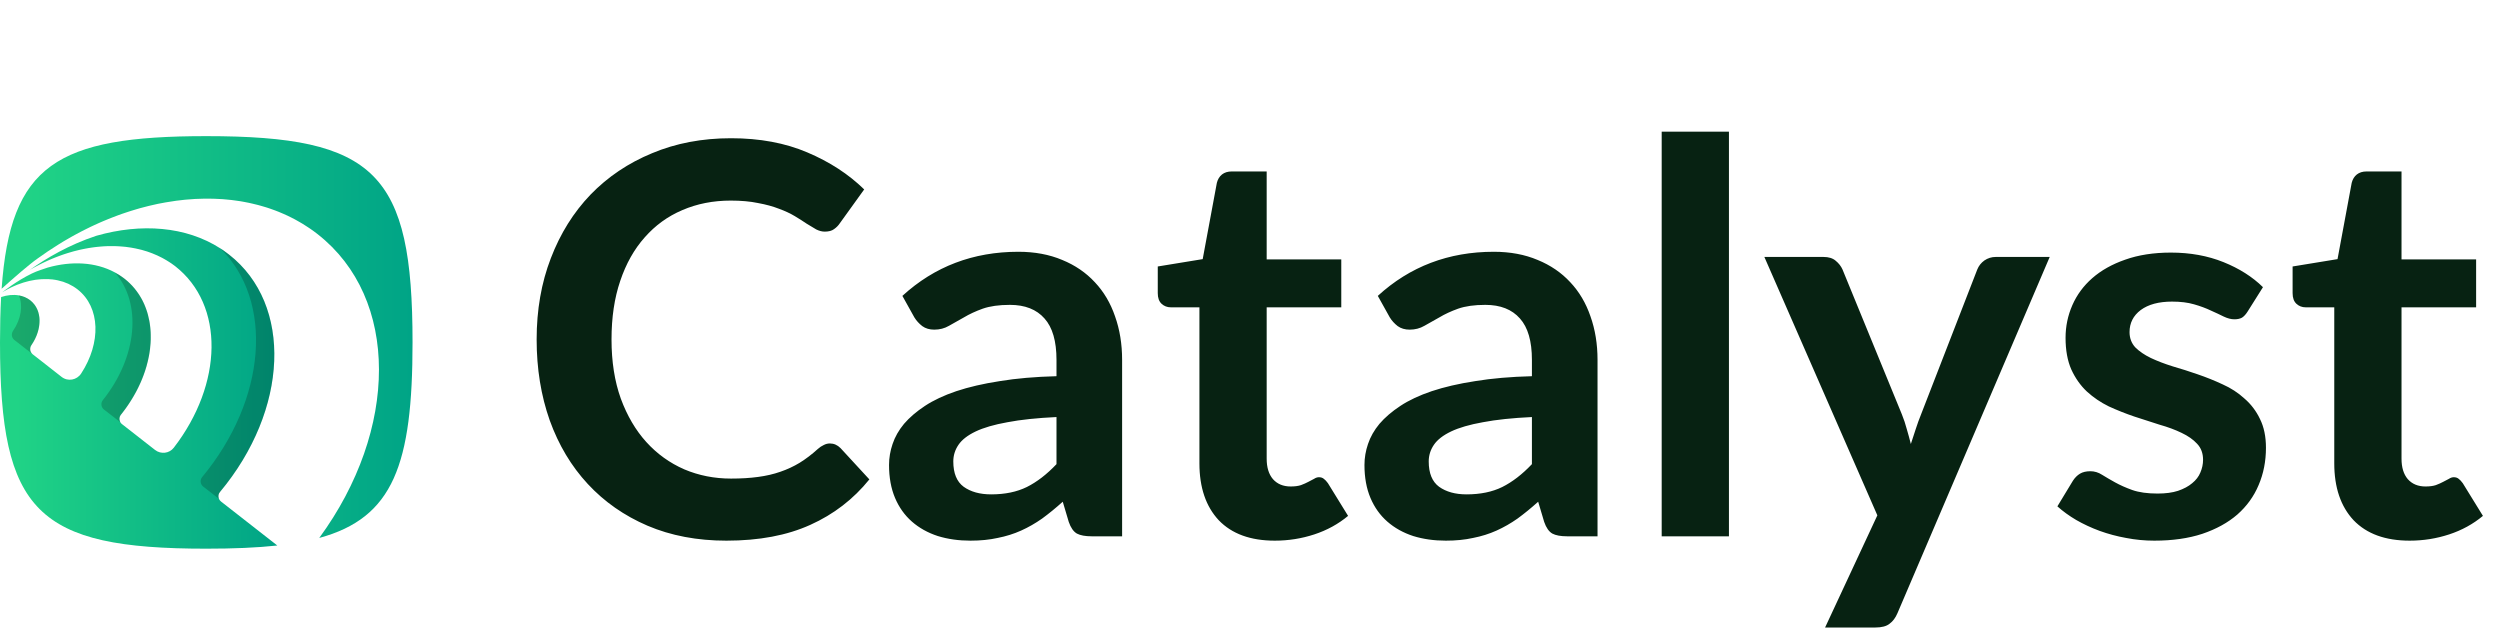
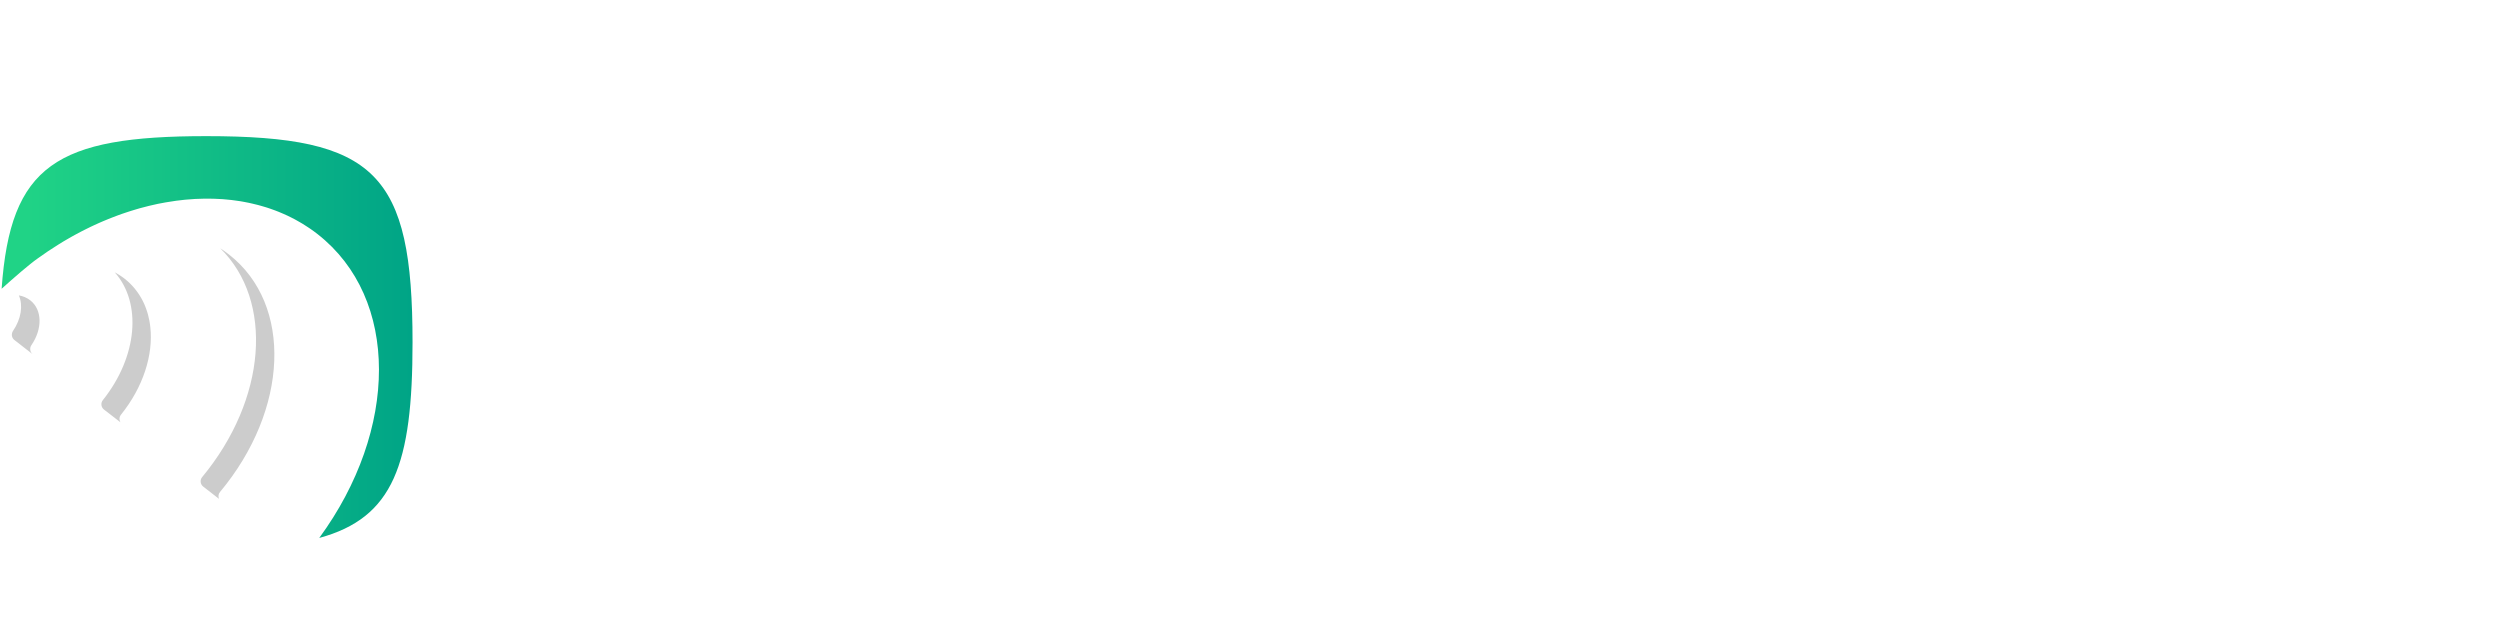
<svg xmlns="http://www.w3.org/2000/svg" width="606" height="153" viewBox="0 0 606 153" fill="none">
-   <path d="M201.164 107.494C202.132 107.494 202.99 107.868 203.738 108.616L210.734 116.206C206.862 121.002 202.088 124.676 196.412 127.228C190.78 129.78 184.004 131.056 176.084 131.056C169 131.056 162.62 129.846 156.944 127.426C151.312 125.006 146.494 121.64 142.49 117.328C138.486 113.016 135.406 107.868 133.25 101.884C131.138 95.9 130.082 89.366 130.082 82.282C130.082 75.11 131.226 68.554 133.514 62.614C135.802 56.63 139.014 51.482 143.15 47.17C147.33 42.858 152.302 39.514 158.066 37.138C163.83 34.718 170.21 33.508 177.206 33.508C184.158 33.508 190.318 34.652 195.686 36.94C201.098 39.228 205.696 42.22 209.48 45.916L203.54 54.166C203.188 54.694 202.726 55.156 202.154 55.552C201.626 55.948 200.878 56.146 199.91 56.146C199.25 56.146 198.568 55.97 197.864 55.618C197.16 55.222 196.39 54.76 195.554 54.232C194.718 53.66 193.75 53.044 192.65 52.384C191.55 51.724 190.274 51.13 188.822 50.602C187.37 50.03 185.676 49.568 183.74 49.216C181.848 48.82 179.648 48.622 177.14 48.622C172.872 48.622 168.956 49.392 165.392 50.932C161.872 52.428 158.836 54.628 156.284 57.532C153.732 60.392 151.752 63.912 150.344 68.092C148.936 72.228 148.232 76.958 148.232 82.282C148.232 87.65 148.98 92.424 150.476 96.604C152.016 100.784 154.084 104.304 156.68 107.164C159.276 110.024 162.334 112.224 165.854 113.764C169.374 115.26 173.158 116.008 177.206 116.008C179.626 116.008 181.804 115.876 183.74 115.612C185.72 115.348 187.524 114.93 189.152 114.358C190.824 113.786 192.386 113.06 193.838 112.18C195.334 111.256 196.808 110.134 198.26 108.814C198.7 108.418 199.162 108.11 199.646 107.89C200.13 107.626 200.636 107.494 201.164 107.494ZM256.094 101.092C251.386 101.312 247.426 101.73 244.214 102.346C241.002 102.918 238.428 103.666 236.492 104.59C234.556 105.514 233.17 106.592 232.334 107.824C231.498 109.056 231.08 110.398 231.08 111.85C231.08 114.71 231.916 116.756 233.588 117.988C235.304 119.22 237.526 119.836 240.254 119.836C243.598 119.836 246.48 119.242 248.9 118.054C251.364 116.822 253.762 114.974 256.094 112.51V101.092ZM218.738 71.722C226.526 64.594 235.898 61.03 246.854 61.03C250.814 61.03 254.356 61.69 257.48 63.01C260.604 64.286 263.244 66.09 265.4 68.422C267.556 70.71 269.184 73.46 270.284 76.672C271.428 79.884 272 83.404 272 87.232V130H264.608C263.068 130 261.88 129.78 261.044 129.34C260.208 128.856 259.548 127.91 259.064 126.502L257.612 121.618C255.896 123.158 254.224 124.522 252.596 125.71C250.968 126.854 249.274 127.822 247.514 128.614C245.754 129.406 243.862 130 241.838 130.396C239.858 130.836 237.658 131.056 235.238 131.056C232.378 131.056 229.738 130.682 227.318 129.934C224.898 129.142 222.808 127.976 221.048 126.436C219.288 124.896 217.924 122.982 216.956 120.694C215.988 118.406 215.504 115.744 215.504 112.708C215.504 110.992 215.79 109.298 216.362 107.626C216.934 105.91 217.858 104.282 219.134 102.742C220.454 101.202 222.148 99.75 224.216 98.386C226.284 97.022 228.814 95.834 231.806 94.822C234.842 93.81 238.362 92.996 242.366 92.38C246.37 91.72 250.946 91.324 256.094 91.192V87.232C256.094 82.7 255.126 79.356 253.19 77.2C251.254 75 248.46 73.9 244.808 73.9C242.168 73.9 239.968 74.208 238.208 74.824C236.492 75.44 234.974 76.144 233.654 76.936C232.334 77.684 231.124 78.366 230.024 78.982C228.968 79.598 227.78 79.906 226.46 79.906C225.316 79.906 224.348 79.62 223.556 79.048C222.764 78.432 222.126 77.728 221.642 76.936L218.738 71.722ZM309.022 131.056C303.126 131.056 298.594 129.406 295.426 126.106C292.302 122.762 290.74 118.164 290.74 112.312V74.494H283.81C282.93 74.494 282.182 74.208 281.566 73.636C280.95 73.064 280.642 72.206 280.642 71.062V64.594L291.532 62.812L294.964 44.332C295.184 43.452 295.602 42.77 296.218 42.286C296.834 41.802 297.626 41.56 298.594 41.56H307.042V62.878H325.126V74.494H307.042V111.19C307.042 113.302 307.548 114.952 308.56 116.14C309.616 117.328 311.046 117.922 312.85 117.922C313.862 117.922 314.698 117.812 315.358 117.592C316.062 117.328 316.656 117.064 317.14 116.8C317.668 116.536 318.13 116.294 318.526 116.074C318.922 115.81 319.318 115.678 319.714 115.678C320.198 115.678 320.594 115.81 320.902 116.074C321.21 116.294 321.54 116.646 321.892 117.13L326.776 125.05C324.4 127.03 321.672 128.526 318.592 129.538C315.512 130.55 312.322 131.056 309.022 131.056ZM371.336 101.092C366.628 101.312 362.668 101.73 359.456 102.346C356.244 102.918 353.67 103.666 351.734 104.59C349.798 105.514 348.412 106.592 347.576 107.824C346.74 109.056 346.322 110.398 346.322 111.85C346.322 114.71 347.158 116.756 348.83 117.988C350.546 119.22 352.768 119.836 355.496 119.836C358.84 119.836 361.722 119.242 364.142 118.054C366.606 116.822 369.004 114.974 371.336 112.51V101.092ZM333.98 71.722C341.768 64.594 351.14 61.03 362.096 61.03C366.056 61.03 369.598 61.69 372.722 63.01C375.846 64.286 378.486 66.09 380.642 68.422C382.798 70.71 384.426 73.46 385.526 76.672C386.67 79.884 387.242 83.404 387.242 87.232V130H379.85C378.31 130 377.122 129.78 376.286 129.34C375.45 128.856 374.79 127.91 374.306 126.502L372.854 121.618C371.138 123.158 369.466 124.522 367.838 125.71C366.21 126.854 364.516 127.822 362.756 128.614C360.996 129.406 359.104 130 357.08 130.396C355.1 130.836 352.9 131.056 350.48 131.056C347.62 131.056 344.98 130.682 342.56 129.934C340.14 129.142 338.05 127.976 336.29 126.436C334.53 124.896 333.166 122.982 332.198 120.694C331.23 118.406 330.746 115.744 330.746 112.708C330.746 110.992 331.032 109.298 331.604 107.626C332.176 105.91 333.1 104.282 334.376 102.742C335.696 101.202 337.39 99.75 339.458 98.386C341.526 97.022 344.056 95.834 347.048 94.822C350.084 93.81 353.604 92.996 357.608 92.38C361.612 91.72 366.188 91.324 371.336 91.192V87.232C371.336 82.7 370.368 79.356 368.432 77.2C366.496 75 363.702 73.9 360.05 73.9C357.41 73.9 355.21 74.208 353.45 74.824C351.734 75.44 350.216 76.144 348.896 76.936C347.576 77.684 346.366 78.366 345.266 78.982C344.21 79.598 343.022 79.906 341.702 79.906C340.558 79.906 339.59 79.62 338.798 79.048C338.006 78.432 337.368 77.728 336.884 76.936L333.98 71.722ZM419.095 31.924V130H402.793V31.924H419.095ZM496.849 62.284L459.955 148.612C459.471 149.756 458.833 150.614 458.041 151.186C457.293 151.802 456.127 152.11 454.543 152.11H442.399L455.071 124.918L427.681 62.284H442.003C443.279 62.284 444.269 62.592 444.973 63.208C445.721 63.824 446.271 64.528 446.623 65.32L461.011 100.432C461.495 101.62 461.891 102.808 462.199 103.996C462.551 105.184 462.881 106.394 463.189 107.626C463.585 106.394 463.981 105.184 464.377 103.996C464.773 102.764 465.213 101.554 465.697 100.366L479.293 65.32C479.645 64.44 480.217 63.714 481.009 63.142C481.845 62.57 482.769 62.284 483.781 62.284H496.849ZM544.845 75.484C544.405 76.188 543.943 76.694 543.459 77.002C542.975 77.266 542.359 77.398 541.611 77.398C540.819 77.398 539.961 77.178 539.037 76.738C538.157 76.298 537.123 75.814 535.935 75.286C534.747 74.714 533.383 74.208 531.843 73.768C530.347 73.328 528.565 73.108 526.497 73.108C523.285 73.108 520.755 73.79 518.907 75.154C517.103 76.518 516.201 78.3 516.201 80.5C516.201 81.952 516.663 83.184 517.587 84.196C518.555 85.164 519.809 86.022 521.349 86.77C522.933 87.518 524.715 88.2 526.695 88.816C528.675 89.388 530.677 90.026 532.701 90.73C534.769 91.434 536.793 92.248 538.773 93.172C540.753 94.052 542.513 95.196 544.053 96.604C545.637 97.968 546.891 99.618 547.815 101.554C548.783 103.49 549.267 105.822 549.267 108.55C549.267 111.806 548.673 114.82 547.485 117.592C546.341 120.32 544.625 122.696 542.337 124.72C540.049 126.7 537.211 128.262 533.823 129.406C530.479 130.506 526.607 131.056 522.207 131.056C519.875 131.056 517.587 130.836 515.343 130.396C513.143 130 511.009 129.428 508.941 128.68C506.917 127.932 505.025 127.052 503.265 126.04C501.549 125.028 500.031 123.928 498.711 122.74L502.473 116.536C502.957 115.788 503.529 115.216 504.189 114.82C504.849 114.424 505.685 114.226 506.697 114.226C507.709 114.226 508.655 114.512 509.535 115.084C510.459 115.656 511.515 116.272 512.703 116.932C513.891 117.592 515.277 118.208 516.861 118.78C518.489 119.352 520.535 119.638 522.999 119.638C524.935 119.638 526.585 119.418 527.949 118.978C529.357 118.494 530.501 117.878 531.381 117.13C532.305 116.382 532.965 115.524 533.361 114.556C533.801 113.544 534.021 112.51 534.021 111.454C534.021 109.87 533.537 108.572 532.569 107.56C531.645 106.548 530.391 105.668 528.807 104.92C527.267 104.172 525.485 103.512 523.461 102.94C521.481 102.324 519.435 101.664 517.323 100.96C515.255 100.256 513.209 99.442 511.185 98.518C509.205 97.55 507.423 96.34 505.839 94.888C504.299 93.436 503.045 91.654 502.077 89.542C501.153 87.43 500.691 84.878 500.691 81.886C500.691 79.114 501.241 76.474 502.341 73.966C503.441 71.458 505.047 69.28 507.159 67.432C509.315 65.54 511.977 64.044 515.145 62.944C518.357 61.8 522.053 61.228 526.233 61.228C530.897 61.228 535.143 61.998 538.971 63.538C542.799 65.078 545.989 67.102 548.541 69.61L544.845 75.484ZM584.108 131.056C578.212 131.056 573.68 129.406 570.512 126.106C567.388 122.762 565.826 118.164 565.826 112.312V74.494H558.896C558.016 74.494 557.268 74.208 556.652 73.636C556.036 73.064 555.728 72.206 555.728 71.062V64.594L566.618 62.812L570.05 44.332C570.27 43.452 570.688 42.77 571.304 42.286C571.92 41.802 572.712 41.56 573.68 41.56H582.128V62.878H600.212V74.494H582.128V111.19C582.128 113.302 582.634 114.952 583.646 116.14C584.702 117.328 586.132 117.922 587.936 117.922C588.948 117.922 589.784 117.812 590.444 117.592C591.148 117.328 591.742 117.064 592.226 116.8C592.754 116.536 593.216 116.294 593.612 116.074C594.008 115.81 594.404 115.678 594.8 115.678C595.284 115.678 595.68 115.81 595.988 116.074C596.296 116.294 596.626 116.646 596.978 117.13L601.862 125.05C599.486 127.03 596.758 128.526 593.678 129.538C590.598 130.55 587.408 131.056 584.108 131.056Z" fill="#072212" />
-   <path d="M100 83C100 112.59 95.355 125.5 77.385 130.4C96.62 104.145 96.89 72.325 76.985 56.755C76.415 56.305 75.825 55.875 75.23 55.465C75.03 55.325 74.825 55.2 74.625 55.065C74.225 54.8 73.815 54.53 73.405 54.28C73.155 54.13 72.91 53.99 72.66 53.845C72.28 53.63 71.905 53.41 71.52 53.2C71.23 53.04 70.925 52.895 70.625 52.74C70.33 52.585 70.04 52.435 69.735 52.3C69.405 52.15 69.065 51.99 68.725 51.845C68.345 51.675 67.965 51.515 67.585 51.36C67.29 51.245 66.995 51.13 66.7 51.015C66.315 50.87 65.925 50.73 65.53 50.595C65.23 50.49 64.93 50.39 64.635 50.295C64.23 50.17 63.83 50.05 63.415 49.935C63.12 49.85 62.82 49.76 62.52 49.685C62.1 49.575 61.67 49.475 61.24 49.375C60.95 49.305 60.66 49.23 60.365 49.175C59.985 49.09 59.605 49.025 59.22 48.95C58.895 48.895 58.575 48.83 58.25 48.775C57.855 48.715 57.465 48.665 57.07 48.61C56.745 48.565 56.425 48.515 56.1 48.48C55.695 48.435 55.285 48.395 54.875 48.36C54.555 48.335 54.24 48.3 53.92 48.275C53.495 48.245 53.07 48.23 52.64 48.21C52.33 48.2 52.025 48.18 51.72 48.17C51.25 48.155 50.785 48.155 50.32 48.155C50.04 48.155 49.765 48.15 49.49 48.155C48.925 48.155 48.355 48.185 47.79 48.21C47.605 48.22 47.42 48.22 47.235 48.23C46.48 48.27 45.72 48.33 44.965 48.4C44.77 48.415 44.575 48.445 44.38 48.465C43.815 48.52 43.245 48.585 42.68 48.665C41.955 48.76 41.225 48.87 40.175 49.055C39.55 49.165 38.925 49.275 38.3 49.405C38.045 49.46 37.785 49.52 37.525 49.58C37.055 49.685 36.575 49.785 36.1 49.905C35.805 49.975 35.505 50.06 35.205 50.135C34.77 50.25 34.33 50.36 33.89 50.48C33.575 50.57 33.265 50.665 32.95 50.755C32.53 50.88 32.11 51.005 31.69 51.14C31.365 51.24 31.045 51.345 30.72 51.455C30.305 51.59 29.895 51.73 29.48 51.87C29.155 51.99 28.83 52.105 28.495 52.23C28.095 52.38 27.685 52.53 27.275 52.695C26.945 52.815 26.615 52.95 26.285 53.085C25.885 53.245 25.48 53.41 25.075 53.585C24.755 53.72 24.42 53.865 24.09 54.01C23.685 54.19 23.285 54.365 22.885 54.555C22.555 54.705 22.235 54.865 21.905 55.015C21.505 55.21 21.1 55.405 20.7 55.61C20.38 55.77 20.06 55.93 19.74 56.095C19.33 56.305 18.93 56.525 18.525 56.74C18.21 56.91 17.895 57.08 17.58 57.255C17.17 57.48 16.76 57.725 16.35 57.96C16.05 58.13 15.75 58.305 15.445 58.485C15.025 58.74 14.595 59.005 14.17 59.27C12.485 60.315 10.815 61.43 9.175 62.62C7.155 64.01 3.26 67.42 0.395 69.995C2.505 39.995 13.7 33 50 33C91.055 33 100 41.95 100 83Z" fill="url(#paint0_linear_14_329)" />
-   <path d="M67.225 132.23C62.23 132.775 56.52 133 50 133C8.945 133 0 124.055 0 83C0 79.045 0.085 75.385 0.27 72.005C1.745 71.51 3.225 71.365 4.575 71.605C5.07 71.69 5.545 71.825 6 72.015C6.47 72.22 6.92 72.475 7.335 72.795C7.52 72.94 7.695 73.095 7.86 73.265C8.025 73.435 8.18 73.61 8.32 73.795C8.395 73.885 8.46 73.98 8.525 74.075C8.57 74.14 8.615 74.21 8.65 74.28C8.675 74.315 8.7 74.35 8.72 74.39C8.735 74.415 8.75 74.44 8.765 74.465C8.85 74.605 8.925 74.755 8.99 74.905C9.02 74.98 9.055 75.05 9.085 75.125C9.12 75.195 9.15 75.275 9.175 75.35C9.185 75.38 9.195 75.41 9.205 75.445C9.23 75.515 9.25 75.58 9.275 75.65C9.285 75.68 9.295 75.715 9.305 75.745C9.36 75.935 9.41 76.125 9.445 76.325C9.49 76.525 9.52 76.735 9.545 76.945C9.55 76.98 9.55 77.01 9.55 77.045C9.55 77.075 9.56 77.11 9.56 77.14C9.56 77.195 9.56 77.25 9.57 77.31C9.57 77.39 9.58 77.47 9.58 77.555C9.58 77.58 9.58 77.605 9.58 77.625V77.775C9.58 77.955 9.58 78.135 9.56 78.32C9.56 78.47 9.54 78.615 9.52 78.765C9.505 78.905 9.485 79.045 9.46 79.185C9.44 79.32 9.415 79.46 9.385 79.6C9.36 79.72 9.335 79.84 9.3 79.96C9.205 80.355 9.08 80.755 8.925 81.16C8.89 81.255 8.855 81.35 8.815 81.445C8.71 81.695 8.595 81.945 8.475 82.195C8.23 82.685 7.945 83.17 7.62 83.645C7.57 83.72 7.525 83.795 7.485 83.875C7.45 83.95 7.42 84.03 7.39 84.11C7.37 84.195 7.35 84.28 7.34 84.36C7.33 84.4 7.325 84.445 7.325 84.485C7.315 84.585 7.315 84.685 7.325 84.79C7.33 84.85 7.34 84.91 7.35 84.965C7.355 85.01 7.37 85.055 7.385 85.1C7.395 85.135 7.41 85.17 7.425 85.205C7.425 85.225 7.435 85.24 7.445 85.255C7.455 85.27 7.465 85.285 7.47 85.3C7.47 85.32 7.485 85.34 7.495 85.355C7.505 85.385 7.52 85.41 7.54 85.435C7.54 85.445 7.555 85.46 7.56 85.47C7.625 85.565 7.7 85.66 7.785 85.75C7.825 85.8 7.87 85.835 7.92 85.875H7.925L14.935 91.36C16.44 92.54 18.625 92.15 19.67 90.545C24.525 83.115 24.34 74.48 18.8 70.15C18.445 69.875 18.085 69.63 17.71 69.4C17.545 69.3 17.375 69.22 17.205 69.135C16.985 69.015 16.77 68.885 16.545 68.78C16.375 68.705 16.19 68.645 16.015 68.58C15.78 68.485 15.55 68.38 15.31 68.3C15.13 68.24 14.945 68.205 14.76 68.155C14.515 68.08 14.27 68.005 14.015 67.955C13.59 67.855 13.155 67.79 12.715 67.735C12.55 67.725 12.38 67.72 12.215 67.7C12.05 67.68 11.88 67.655 11.71 67.655H10.88C10.59 67.655 10.295 67.655 10 67.68C9.805 67.69 9.605 67.715 9.41 67.735C9.15 67.76 8.885 67.785 8.615 67.82C8.355 67.855 8.09 67.915 7.83 67.965C7.605 68.005 7.375 68.045 7.15 68.095C6.88 68.155 6.62 68.235 6.35 68.305C6.125 68.37 5.895 68.425 5.67 68.495C5.405 68.575 5.135 68.675 4.865 68.775C4.64 68.855 4.415 68.925 4.195 69.015C3.925 69.12 3.65 69.245 3.375 69.365C3.16 69.46 2.945 69.55 2.73 69.655C2.45 69.79 2.175 69.94 1.9 70.085C1.7 70.19 1.49 70.3 1.285 70.415C1.025 70.56 0.775 70.72 0.52 70.875C0.805 70.645 4.04 68.08 7.725 66.295C8.39 65.97 9.08 65.7 9.78 65.465L11.53 64.87L11.56 64.86C17.365 63.225 23.145 63.52 27.775 65.995C27.775 65.995 27.775 65.995 27.775 66C28.15 66.2 28.51 66.41 28.87 66.64C29.3 66.925 29.735 67.215 30.145 67.535C30.34 67.69 30.535 67.845 30.72 68.01C30.79 68.065 30.855 68.125 30.925 68.185C31.1 68.34 31.27 68.5 31.435 68.66L31.525 68.75C31.69 68.905 31.845 69.065 31.995 69.23C32.05 69.29 32.105 69.345 32.155 69.405C32.325 69.59 32.485 69.78 32.645 69.975C32.81 70.17 32.965 70.37 33.11 70.575C33.275 70.79 33.425 71.005 33.57 71.225C33.63 71.31 33.685 71.395 33.74 71.48C33.89 71.71 34.035 71.95 34.17 72.19C34.295 72.405 34.41 72.62 34.525 72.84C34.64 73.06 34.74 73.27 34.84 73.49C34.9 73.625 34.965 73.765 35.025 73.905C35.085 74.04 35.14 74.175 35.19 74.315C35.245 74.445 35.295 74.575 35.345 74.71C35.37 74.775 35.395 74.84 35.415 74.905C35.47 75.06 35.53 75.24 35.59 75.415C35.61 75.47 35.63 75.53 35.645 75.585C35.665 75.645 35.685 75.71 35.7 75.77C35.75 75.94 35.8 76.105 35.845 76.275C35.855 76.295 35.86 76.315 35.86 76.335C35.99 76.81 36.1 77.295 36.19 77.785C36.23 78.005 36.265 78.225 36.3 78.45C36.31 78.495 36.32 78.545 36.32 78.595C36.355 78.83 36.385 79.07 36.41 79.305C36.43 79.5 36.45 79.695 36.465 79.89C36.48 80.08 36.495 80.28 36.505 80.475V80.485C36.515 80.68 36.525 80.875 36.525 81.07C36.54 81.455 36.54 81.845 36.53 82.24C36.525 82.385 36.52 82.53 36.51 82.675C36.505 82.845 36.495 83.02 36.485 83.19C36.46 83.65 36.415 84.12 36.355 84.585C36.34 84.725 36.32 84.865 36.3 85.005C36.28 85.155 36.26 85.305 36.235 85.455C36.235 85.5 36.225 85.54 36.215 85.58C36.215 85.64 36.2 85.7 36.185 85.755C36.155 85.96 36.12 86.16 36.08 86.36C36.005 86.755 35.92 87.15 35.82 87.545C35.82 87.545 35.82 87.549 35.82 87.555C35.73 87.95 35.625 88.345 35.51 88.745V88.755C35.455 88.95 35.395 89.145 35.33 89.345C35.275 89.55 35.21 89.75 35.14 89.955C35.07 90.15 35.005 90.35 34.93 90.55C34.915 90.615 34.89 90.68 34.865 90.74C34.86 90.765 34.85 90.79 34.84 90.815C34.8 90.93 34.755 91.04 34.71 91.15C34.655 91.3 34.6 91.445 34.54 91.595C34.505 91.7 34.465 91.8 34.42 91.9C34.36 92.05 34.3 92.2 34.23 92.35V92.355C34.18 92.48 34.13 92.6 34.07 92.72C34.05 92.775 34.025 92.825 34 92.88C33.99 92.905 33.98 92.925 33.965 92.95C33.9 93.1 33.83 93.25 33.76 93.405C33.595 93.75 33.425 94.1 33.25 94.445C33.205 94.545 33.15 94.645 33.1 94.74H33.095C33.075 94.78 33.055 94.825 33.03 94.87C32.975 94.98 32.915 95.09 32.85 95.2C32.825 95.24 32.805 95.285 32.775 95.33C32.655 95.555 32.53 95.775 32.405 95.995C32.36 96.07 32.315 96.145 32.27 96.22C32.14 96.44 32.005 96.66 31.87 96.88C31.84 96.93 31.81 96.975 31.785 97.025C31.77 97.05 31.755 97.07 31.74 97.095C31.65 97.24 31.555 97.385 31.46 97.535C31.43 97.58 31.4 97.625 31.365 97.675C31.325 97.735 31.285 97.795 31.245 97.86C31.16 97.99 31.07 98.125 30.98 98.255C30.95 98.305 30.915 98.355 30.88 98.405C30.785 98.55 30.685 98.69 30.585 98.83H30.58C30.55 98.875 30.52 98.915 30.49 98.96C30.385 99.11 30.275 99.255 30.17 99.4H30.165C30.125 99.45 30.09 99.495 30.06 99.545C29.955 99.685 29.845 99.83 29.74 99.97C29.74 99.97 29.725 99.99 29.72 100C29.58 100.175 29.44 100.355 29.3 100.53C29.27 100.565 29.245 100.605 29.215 100.645C29.14 100.76 29.08 100.88 29.035 101.01C28.955 101.25 28.93 101.505 28.965 101.755C28.985 101.9 29.03 102.045 29.09 102.185C29.12 102.255 29.155 102.32 29.195 102.385H29.19C29.29 102.545 29.415 102.685 29.57 102.805L37.585 109.07C38.99 110.165 41.04 109.94 42.125 108.525C54.065 93.065 54.475 73.91 42.465 64.525C42.17 64.295 41.875 64.08 41.575 63.875C41.385 63.75 41.19 63.635 41.01 63.505C40.785 63.365 40.555 63.22 40.325 63.08C40.17 62.99 40.01 62.9 39.85 62.805C39.66 62.7 39.475 62.595 39.28 62.49L39.005 62.355C38.71 62.215 38.425 62.06 38.125 61.925C37.955 61.845 37.775 61.775 37.595 61.7C37.37 61.605 37.145 61.5 36.905 61.41C36.71 61.335 36.505 61.265 36.305 61.19C36.09 61.115 35.88 61.03 35.66 60.96C35.44 60.89 35.22 60.83 35 60.765C34.795 60.705 34.595 60.64 34.38 60.58C34.17 60.525 33.955 60.475 33.74 60.425C33.52 60.37 33.3 60.31 32.88 60.23C32.515 60.155 32.155 60.08 31.78 60.025C31.63 60 31.48 59.98 31.325 59.96C31.035 59.915 30.76 59.875 30.47 59.84C30.295 59.82 30.115 59.805 29.93 59.79C29.665 59.765 29.4 59.74 29.135 59.725C28.94 59.71 28.755 59.695 28.56 59.69C28.3 59.68 28.045 59.665 27.785 59.66C27.59 59.65 27.385 59.655 27.185 59.655H26.42C26.215 59.66 26.01 59.675 25.805 59.675C25.55 59.685 25.295 59.7 25.04 59.715C24.835 59.725 24.625 59.745 24.415 59.765C24.16 59.785 23.9 59.81 23.645 59.835C23.44 59.855 23.225 59.88 23.015 59.905C22.775 59.935 22.525 59.97 22.28 60.005C22.025 60.045 21.765 60.085 21.51 60.125C21.275 60.17 21.04 60.205 20.81 60.25C20.545 60.3 20.29 60.355 20.03 60.405C19.8 60.45 19.565 60.505 19.33 60.555C19.07 60.615 18.81 60.68 18.555 60.745C18.32 60.805 18.085 60.865 17.845 60.925C17.59 60.995 17.33 61.075 17.07 61.15C16.835 61.215 16.6 61.285 16.365 61.36C16.11 61.44 15.845 61.525 15.585 61.61C15.35 61.695 15.115 61.77 14.88 61.855C14.625 61.945 14.365 62.04 14.105 62.14C13.875 62.23 13.635 62.315 13.405 62.41C13.14 62.515 12.885 62.62 12.625 62.725C12.39 62.825 12.16 62.92 11.93 63.02C11.67 63.135 11.41 63.26 11.155 63.375C10.93 63.485 10.695 63.59 10.465 63.695C10.2 63.825 9.945 63.955 9.685 64.085C9.46 64.2 9.235 64.315 9.015 64.435C8.75 64.57 8.49 64.715 8.23 64.855C8.015 64.98 7.785 65.1 7.57 65.225C7.44 65.3 7.31 65.375 7.18 65.455C11.19 62.61 16.75 59.325 23.33 57.16C23.35 57.155 23.37 57.145 23.39 57.14C34.255 54.05 45.08 54.87 53.38 60.19H53.385C53.645 60.355 53.9 60.53 54.16 60.705C54.615 61.02 55.065 61.355 55.505 61.7C71.02 73.83 69.94 99.325 53.315 119.255C52.96 119.675 52.865 120.225 53.01 120.72C53.01 120.75 53.025 120.78 53.035 120.81C53.05 120.85 53.065 120.885 53.08 120.925C53.185 121.17 53.35 121.395 53.575 121.57L67.21 132.225L67.225 132.23Z" fill="url(#paint1_linear_14_329)" />
+   <path d="M100 83C100 112.59 95.355 125.5 77.385 130.4C96.62 104.145 96.89 72.325 76.985 56.755C76.415 56.305 75.825 55.875 75.23 55.465C75.03 55.325 74.825 55.2 74.625 55.065C74.225 54.8 73.815 54.53 73.405 54.28C73.155 54.13 72.91 53.99 72.66 53.845C72.28 53.63 71.905 53.41 71.52 53.2C71.23 53.04 70.925 52.895 70.625 52.74C70.33 52.585 70.04 52.435 69.735 52.3C69.405 52.15 69.065 51.99 68.725 51.845C68.345 51.675 67.965 51.515 67.585 51.36C67.29 51.245 66.995 51.13 66.7 51.015C66.315 50.87 65.925 50.73 65.53 50.595C65.23 50.49 64.93 50.39 64.635 50.295C64.23 50.17 63.83 50.05 63.415 49.935C63.12 49.85 62.82 49.76 62.52 49.685C62.1 49.575 61.67 49.475 61.24 49.375C60.95 49.305 60.66 49.23 60.365 49.175C59.985 49.09 59.605 49.025 59.22 48.95C58.895 48.895 58.575 48.83 58.25 48.775C57.855 48.715 57.465 48.665 57.07 48.61C56.745 48.565 56.425 48.515 56.1 48.48C55.695 48.435 55.285 48.395 54.875 48.36C54.555 48.335 54.24 48.3 53.92 48.275C53.495 48.245 53.07 48.23 52.64 48.21C52.33 48.2 52.025 48.18 51.72 48.17C51.25 48.155 50.785 48.155 50.32 48.155C50.04 48.155 49.765 48.15 49.49 48.155C48.925 48.155 48.355 48.185 47.79 48.21C47.605 48.22 47.42 48.22 47.235 48.23C46.48 48.27 45.72 48.33 44.965 48.4C44.77 48.415 44.575 48.445 44.38 48.465C43.815 48.52 43.245 48.585 42.68 48.665C41.955 48.76 41.225 48.87 40.175 49.055C39.55 49.165 38.925 49.275 38.3 49.405C38.045 49.46 37.785 49.52 37.525 49.58C37.055 49.685 36.575 49.785 36.1 49.905C34.77 50.25 34.33 50.36 33.89 50.48C33.575 50.57 33.265 50.665 32.95 50.755C32.53 50.88 32.11 51.005 31.69 51.14C31.365 51.24 31.045 51.345 30.72 51.455C30.305 51.59 29.895 51.73 29.48 51.87C29.155 51.99 28.83 52.105 28.495 52.23C28.095 52.38 27.685 52.53 27.275 52.695C26.945 52.815 26.615 52.95 26.285 53.085C25.885 53.245 25.48 53.41 25.075 53.585C24.755 53.72 24.42 53.865 24.09 54.01C23.685 54.19 23.285 54.365 22.885 54.555C22.555 54.705 22.235 54.865 21.905 55.015C21.505 55.21 21.1 55.405 20.7 55.61C20.38 55.77 20.06 55.93 19.74 56.095C19.33 56.305 18.93 56.525 18.525 56.74C18.21 56.91 17.895 57.08 17.58 57.255C17.17 57.48 16.76 57.725 16.35 57.96C16.05 58.13 15.75 58.305 15.445 58.485C15.025 58.74 14.595 59.005 14.17 59.27C12.485 60.315 10.815 61.43 9.175 62.62C7.155 64.01 3.26 67.42 0.395 69.995C2.505 39.995 13.7 33 50 33C91.055 33 100 41.95 100 83Z" fill="url(#paint0_linear_14_329)" />
  <path opacity="0.2" d="M7.935 85.875L3.49 82.42C2.8 81.885 2.68 80.915 3.17 80.19C5.135 77.31 5.625 74.04 4.575 71.605C5.07 71.69 5.545 71.825 6 72.015C6.47 72.22 6.92 72.475 7.335 72.795C10.27 75.095 10.31 79.725 7.625 83.645C7.13 84.365 7.25 85.335 7.935 85.875Z" fill="black" />
  <path opacity="0.2" d="M29.315 100.53C29.285 100.565 29.26 100.605 29.23 100.645C29.155 100.76 29.095 100.88 29.05 101.01C28.97 101.25 28.945 101.505 28.98 101.755C29 101.9 29.045 102.045 29.105 102.185C29.135 102.255 29.17 102.32 29.21 102.385V102.375L25.205 99.275C24.5 98.725 24.365 97.7 24.92 97.005C33.345 86.465 34.445 73.46 27.805 66C28.18 66.2 28.54 66.41 28.9 66.64C29.33 66.925 29.765 67.215 30.175 67.535C30.37 67.69 30.565 67.845 30.75 68.01C30.82 68.065 30.885 68.125 30.955 68.185C31.13 68.34 31.3 68.5 31.465 68.66L31.555 68.75C31.72 68.905 31.875 69.065 32.025 69.23C32.08 69.29 32.135 69.345 32.185 69.405C32.355 69.59 32.515 69.78 32.675 69.975C32.84 70.17 32.995 70.37 33.14 70.575C33.305 70.79 33.455 71.005 33.6 71.225C33.66 71.31 33.715 71.395 33.77 71.48C33.92 71.71 34.065 71.95 34.2 72.19C34.325 72.405 34.44 72.62 34.555 72.84C34.655 73.035 34.75 73.235 34.845 73.435C34.915 73.59 34.985 73.745 35.055 73.905C35.115 74.04 35.17 74.175 35.22 74.315C35.275 74.445 35.325 74.575 35.375 74.71C35.485 75 35.585 75.29 35.675 75.585C35.745 75.815 35.815 76.045 35.875 76.275C35.885 76.295 35.89 76.315 35.89 76.335C36.02 76.81 36.13 77.295 36.22 77.785C36.26 78.005 36.295 78.225 36.33 78.45C36.34 78.495 36.35 78.545 36.35 78.595C36.385 78.83 36.415 79.07 36.44 79.305C37.17 85.99 34.755 93.775 29.32 100.53H29.315Z" fill="black" />
  <path opacity="0.2" d="M53.33 119.26C52.975 119.68 52.88 120.23 53.025 120.725C53.025 120.755 53.04 120.785 53.05 120.815C53.065 120.855 53.08 120.89 53.095 120.93L49.27 117.96C48.545 117.4 48.415 116.35 49 115.65C64.65 96.755 66.39 72.94 53.4 60.195C53.66 60.36 53.915 60.535 54.175 60.71C54.63 61.025 55.08 61.36 55.52 61.705C71.035 73.835 69.955 99.33 53.33 119.26Z" fill="black" />
  <defs>
    <linearGradient id="paint0_linear_14_329" x1="100" y1="81.7" x2="0.395" y2="81.7" gradientUnits="userSpaceOnUse">
      <stop stop-color="#00A486" />
      <stop offset="0.94" stop-color="#20D386" />
    </linearGradient>
    <linearGradient id="paint1_linear_14_329" x1="67.225" y1="94.17" x2="0" y2="94.17" gradientUnits="userSpaceOnUse">
      <stop stop-color="#00A486" />
      <stop offset="0.94" stop-color="#20D386" />
    </linearGradient>
  </defs>
</svg>